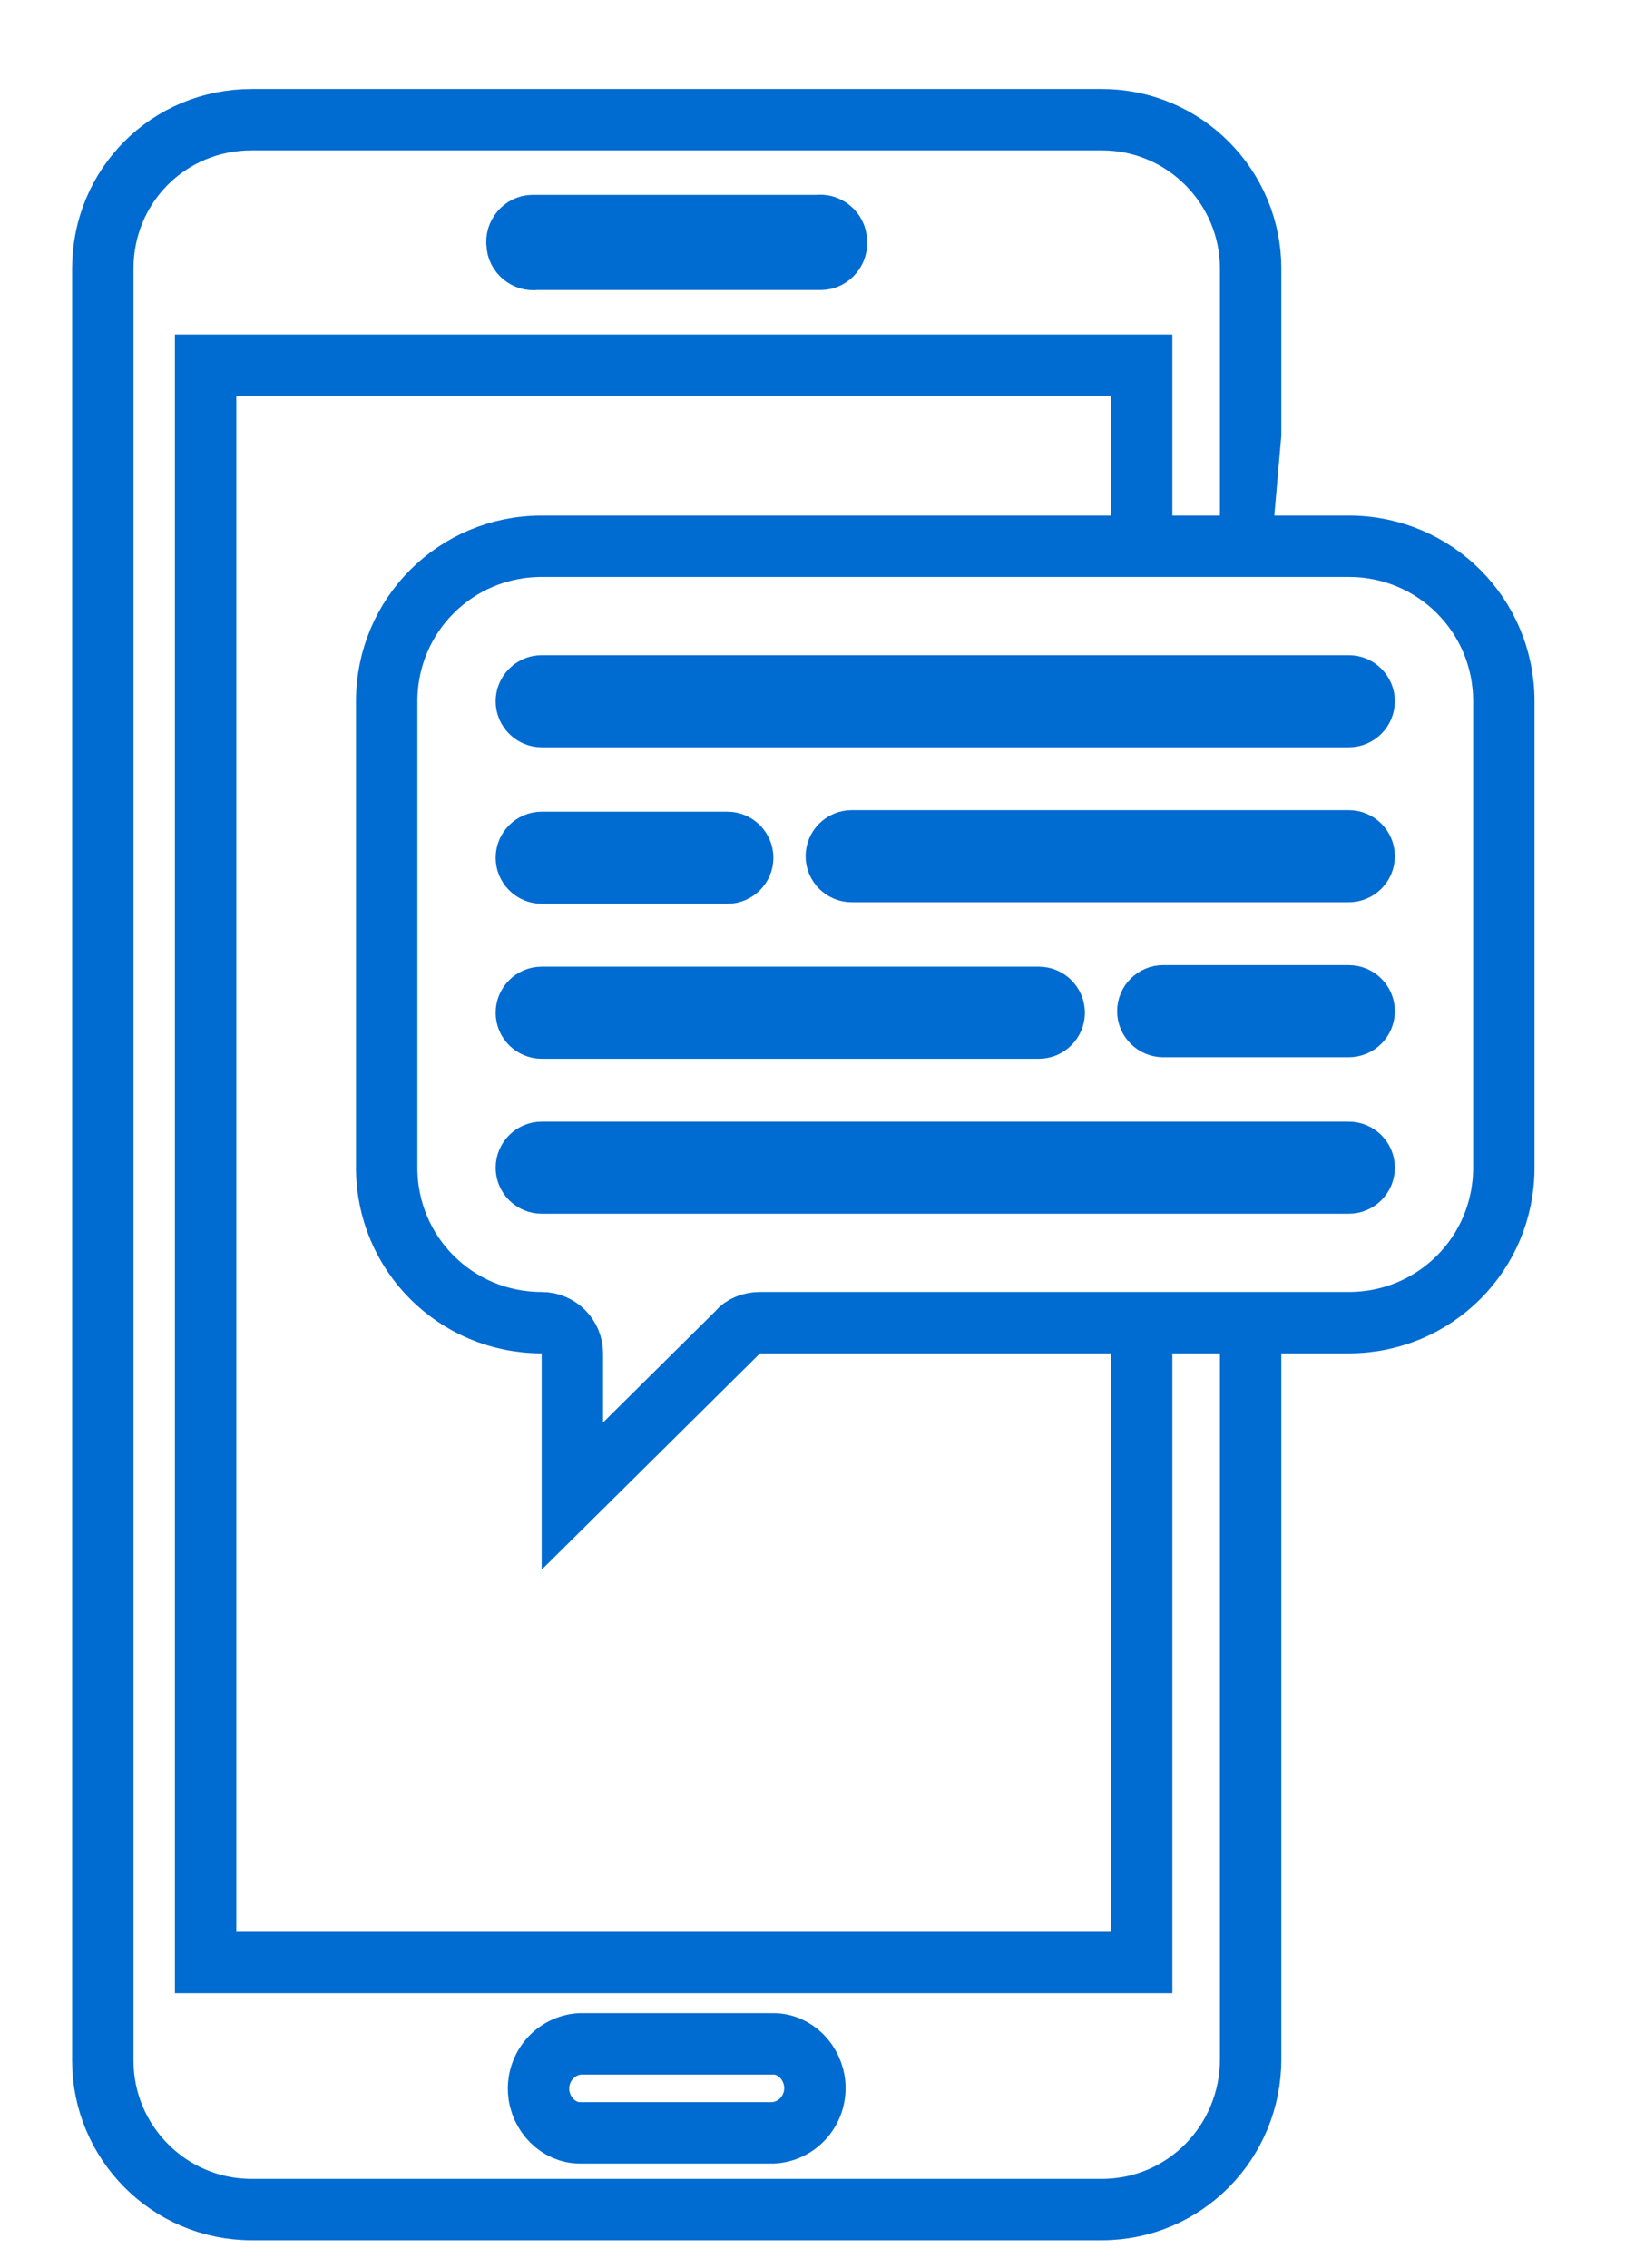
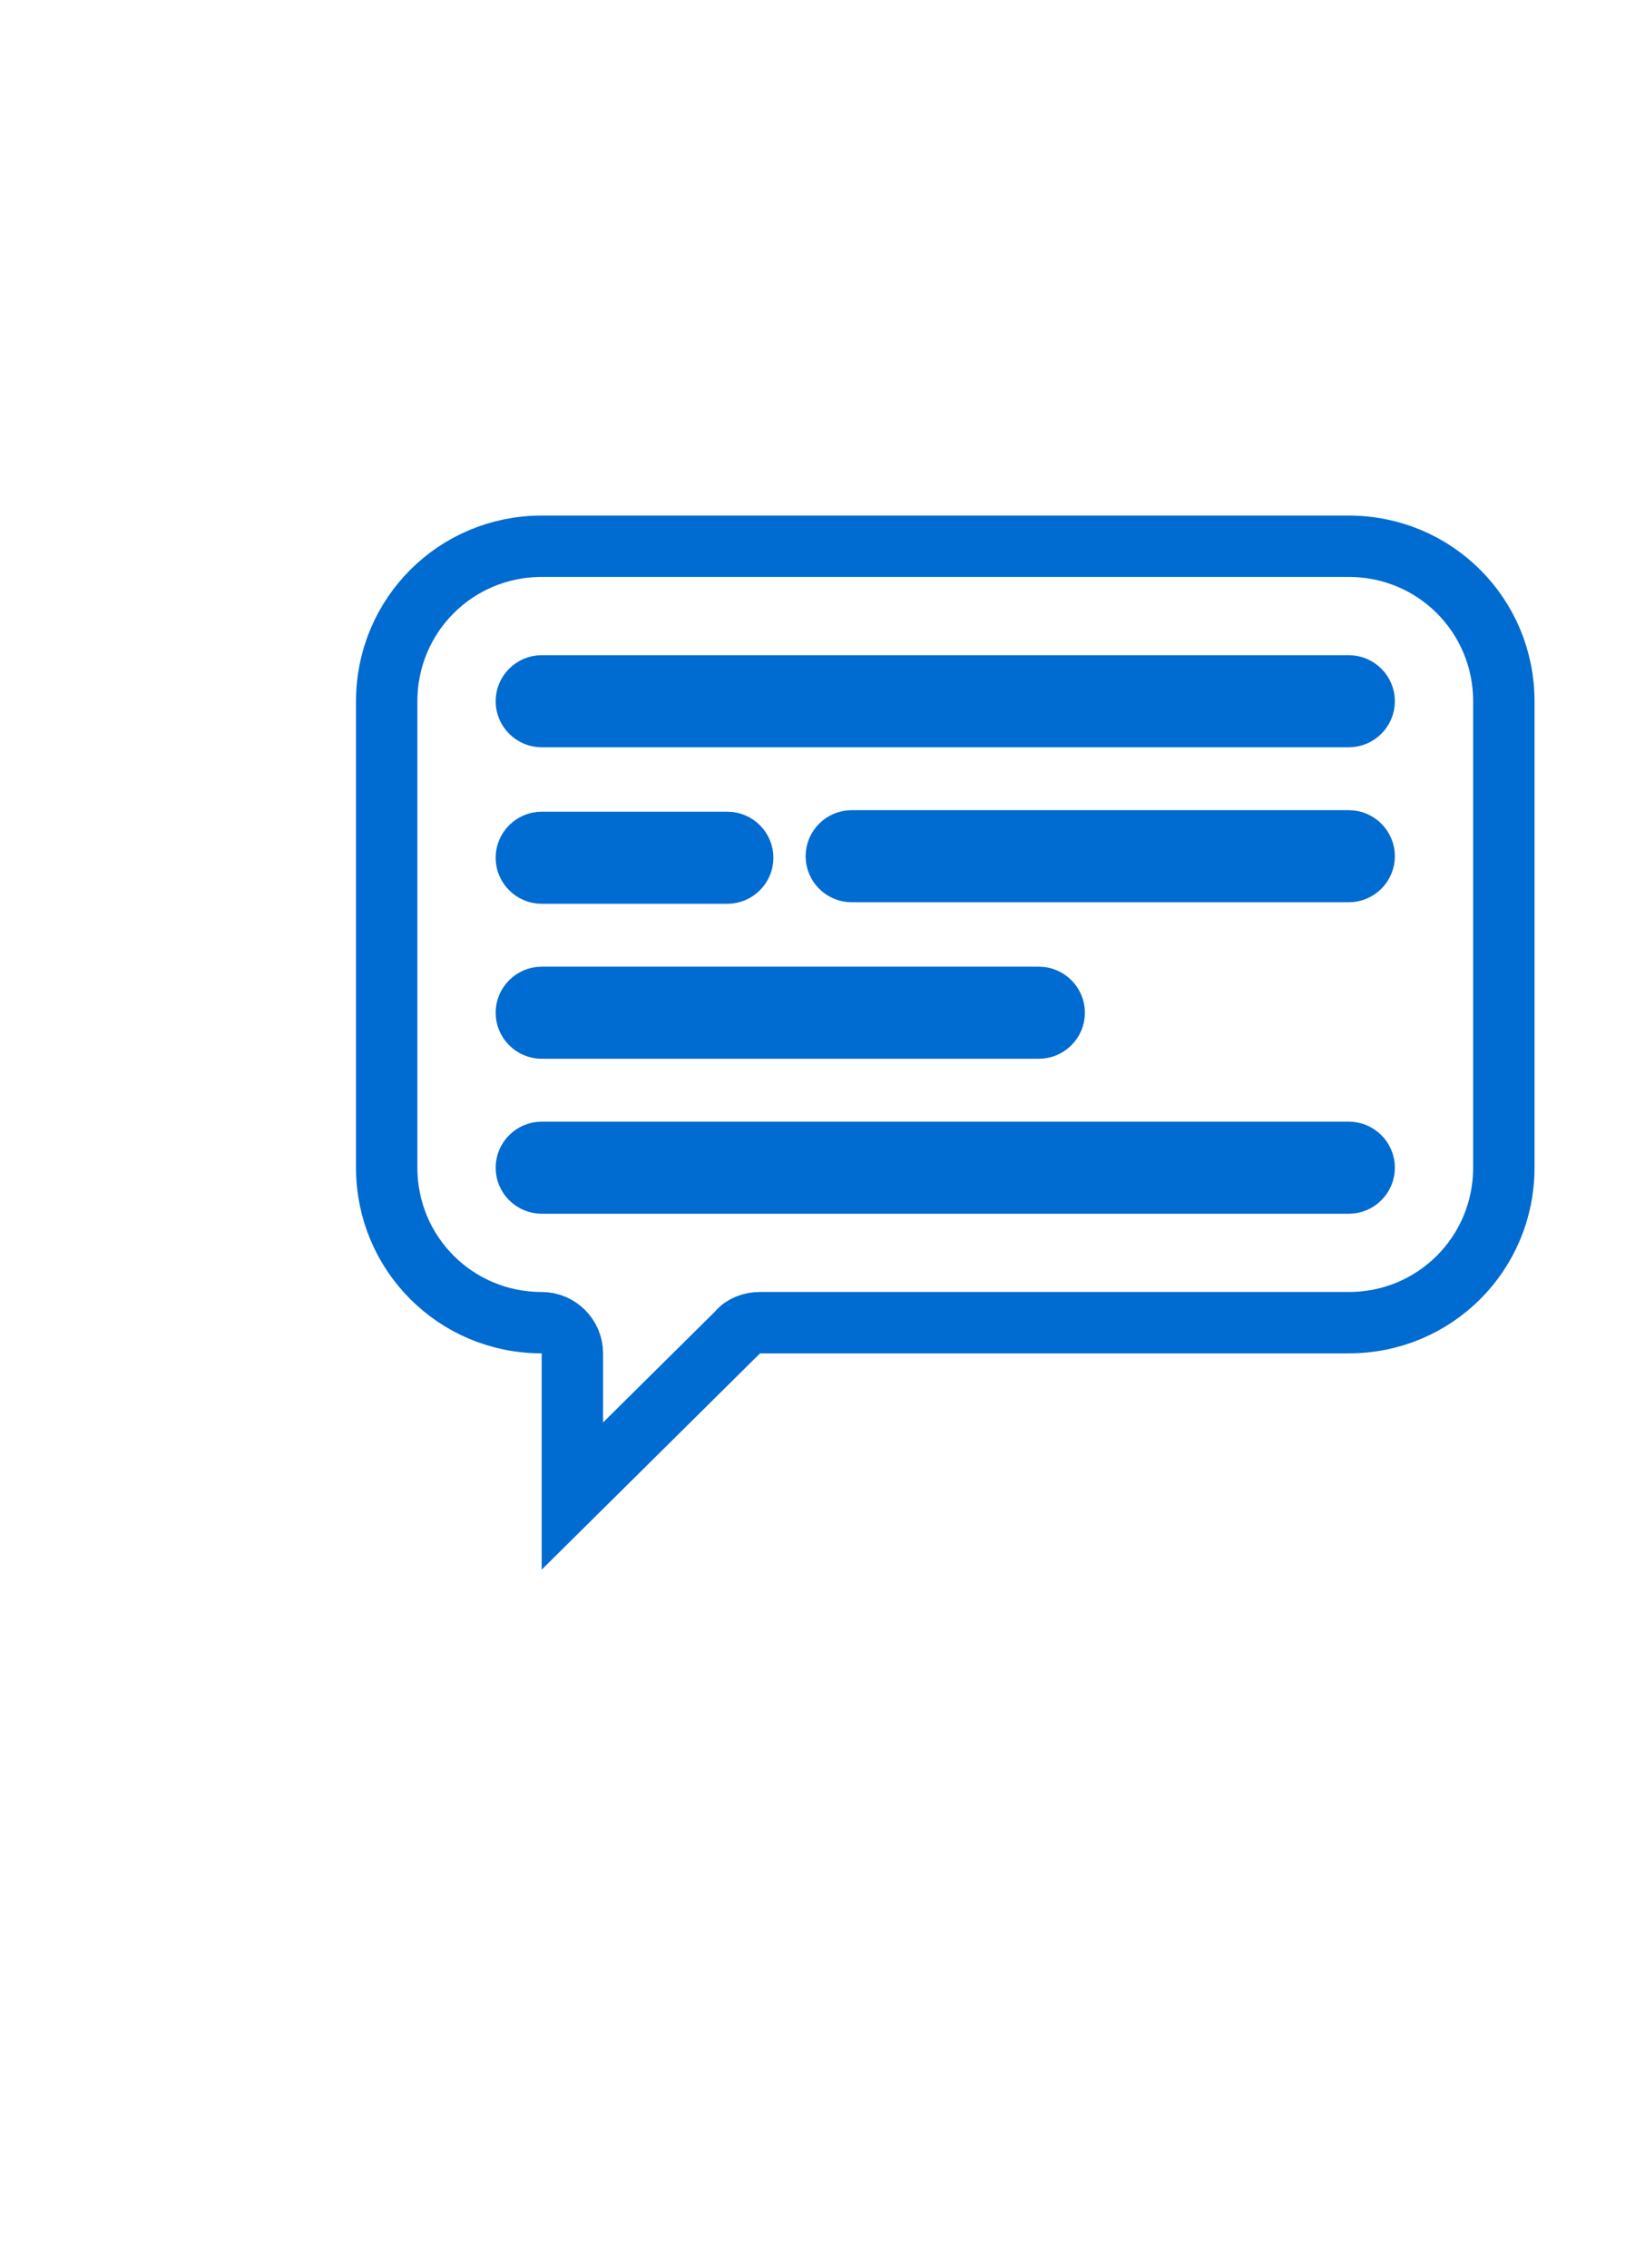
<svg xmlns="http://www.w3.org/2000/svg" xmlns:xlink="http://www.w3.org/1999/xlink" id="Capa_1" x="0px" y="0px" viewBox="0 0 107.2 147.8" style="enable-background:new 0 0 107.2 147.8;" xml:space="preserve">
  <style type="text/css"> .st0{fill:#006BD0;stroke:#006BD0;stroke-width:2;stroke-miterlimit:10;} .st1{fill:none;stroke:#006BD0;stroke-width:4;stroke-miterlimit:10;} .st2{clip-path:url(#SVGID_2_);fill:none;stroke:#006BD0;stroke-width:4;stroke-miterlimit:10;} </style>
  <title>_67</title>
  <path class="st0" d="M35.3,57.9h12.1c1.1,0,2-0.9,2-2s-0.9-2-2-2H35.3c-1.1,0-2,0.9-2,2S34.2,57.9,35.3,57.9z" />
  <path class="st0" d="M87.9,53.8H55.5c-1.1,0-2,0.9-2,2s0.9,2,2,2h32.4c1.1,0,2-0.9,2-2S89,53.8,87.9,53.8z" />
-   <path class="st0" d="M87.9,63.9H75.8c-1.1,0-2,0.9-2,2s0.9,2,2,2h12.1c1.1,0,2-0.9,2-2S89,63.9,87.9,63.9z" />
  <path class="st0" d="M35.3,68h32.4c1.1,0,2-0.9,2-2s-0.9-2-2-2H35.3c-1.1,0-2,0.9-2,2S34.2,68,35.3,68z" />
  <path class="st0" d="M87.9,43.7H35.3c-1.1,0-2,0.9-2,2s0.9,2,2,2h52.6c1.1,0,2-0.9,2-2S89,43.7,87.9,43.7z" />
  <path class="st0" d="M87.9,74.1H35.3c-1.1,0-2,0.9-2,2s0.9,2,2,2h52.6c1.1,0,2-0.9,2-2S89,74.1,87.9,74.1z" />
  <path class="st1" d="M98,76.1c0,5.6-4.5,10.1-10.1,10.1H49.5c-0.5,0-1.1,0.2-1.4,0.6L37.3,97.5v-9.3c0-1.1-0.9-2-2-2 c-5.6,0-10.1-4.5-10.1-10.1c0,0,0,0,0,0V45.7c0-5.6,4.5-10.1,10.1-10.1h52.6c5.6,0,10.1,4.5,10.1,10.1V76.1z" />
  <g>
    <defs>
      <path id="SVGID_1_" d="M70,35.6l13-1.5l3-34.3L28.6-19.8c0,0-32.1,25.7-33,26.3s3.7,29.1,3.7,29.1L-35,136.1l51.7,22.4l95.1-13.2 L88.6,87.9H73.7l-12.1,0.2L70,35.6z" />
    </defs>
    <clipPath id="SVGID_2_">
      <use xlink:href="#SVGID_1_" style="overflow:visible;" />
    </clipPath>
-     <path class="st2" d="M71.8,144H16.4c-5.4,0-9.7-4.4-9.7-9.7V17.5c0-5.4,4.3-9.7,9.7-9.7h55.4c5.4,0,9.7,4.4,9.7,9.7v116.7 C81.5,139.6,77.2,144,71.8,144z M37.8,133.2c-1.6,0.1-2.8,1.5-2.7,3.1c0.1,1.5,1.3,2.7,2.7,2.7h12.6c1.6-0.1,2.8-1.5,2.7-3.1 c-0.1-1.5-1.3-2.7-2.7-2.7H37.8z M13.4,127.9h61V23.8h-61L13.4,127.9z M53.3,16.9H34.9c-0.6,0.1-1.2-0.4-1.2-1 c-0.1-0.6,0.4-1.2,1-1.2c0.1,0,0.1,0,0.2,0h18.4c0.6-0.1,1.2,0.4,1.2,1c0.1,0.6-0.4,1.2-1,1.2C53.4,16.9,53.3,16.9,53.3,16.9z M34.9,15.3c-0.2,0-0.4,0.2-0.4,0.4c0,0.2,0.2,0.4,0.4,0.4h18.4c0.2,0,0.4-0.2,0.4-0.4c0-0.2-0.2-0.4-0.4-0.4l0,0H34.9z" />
  </g>
</svg>